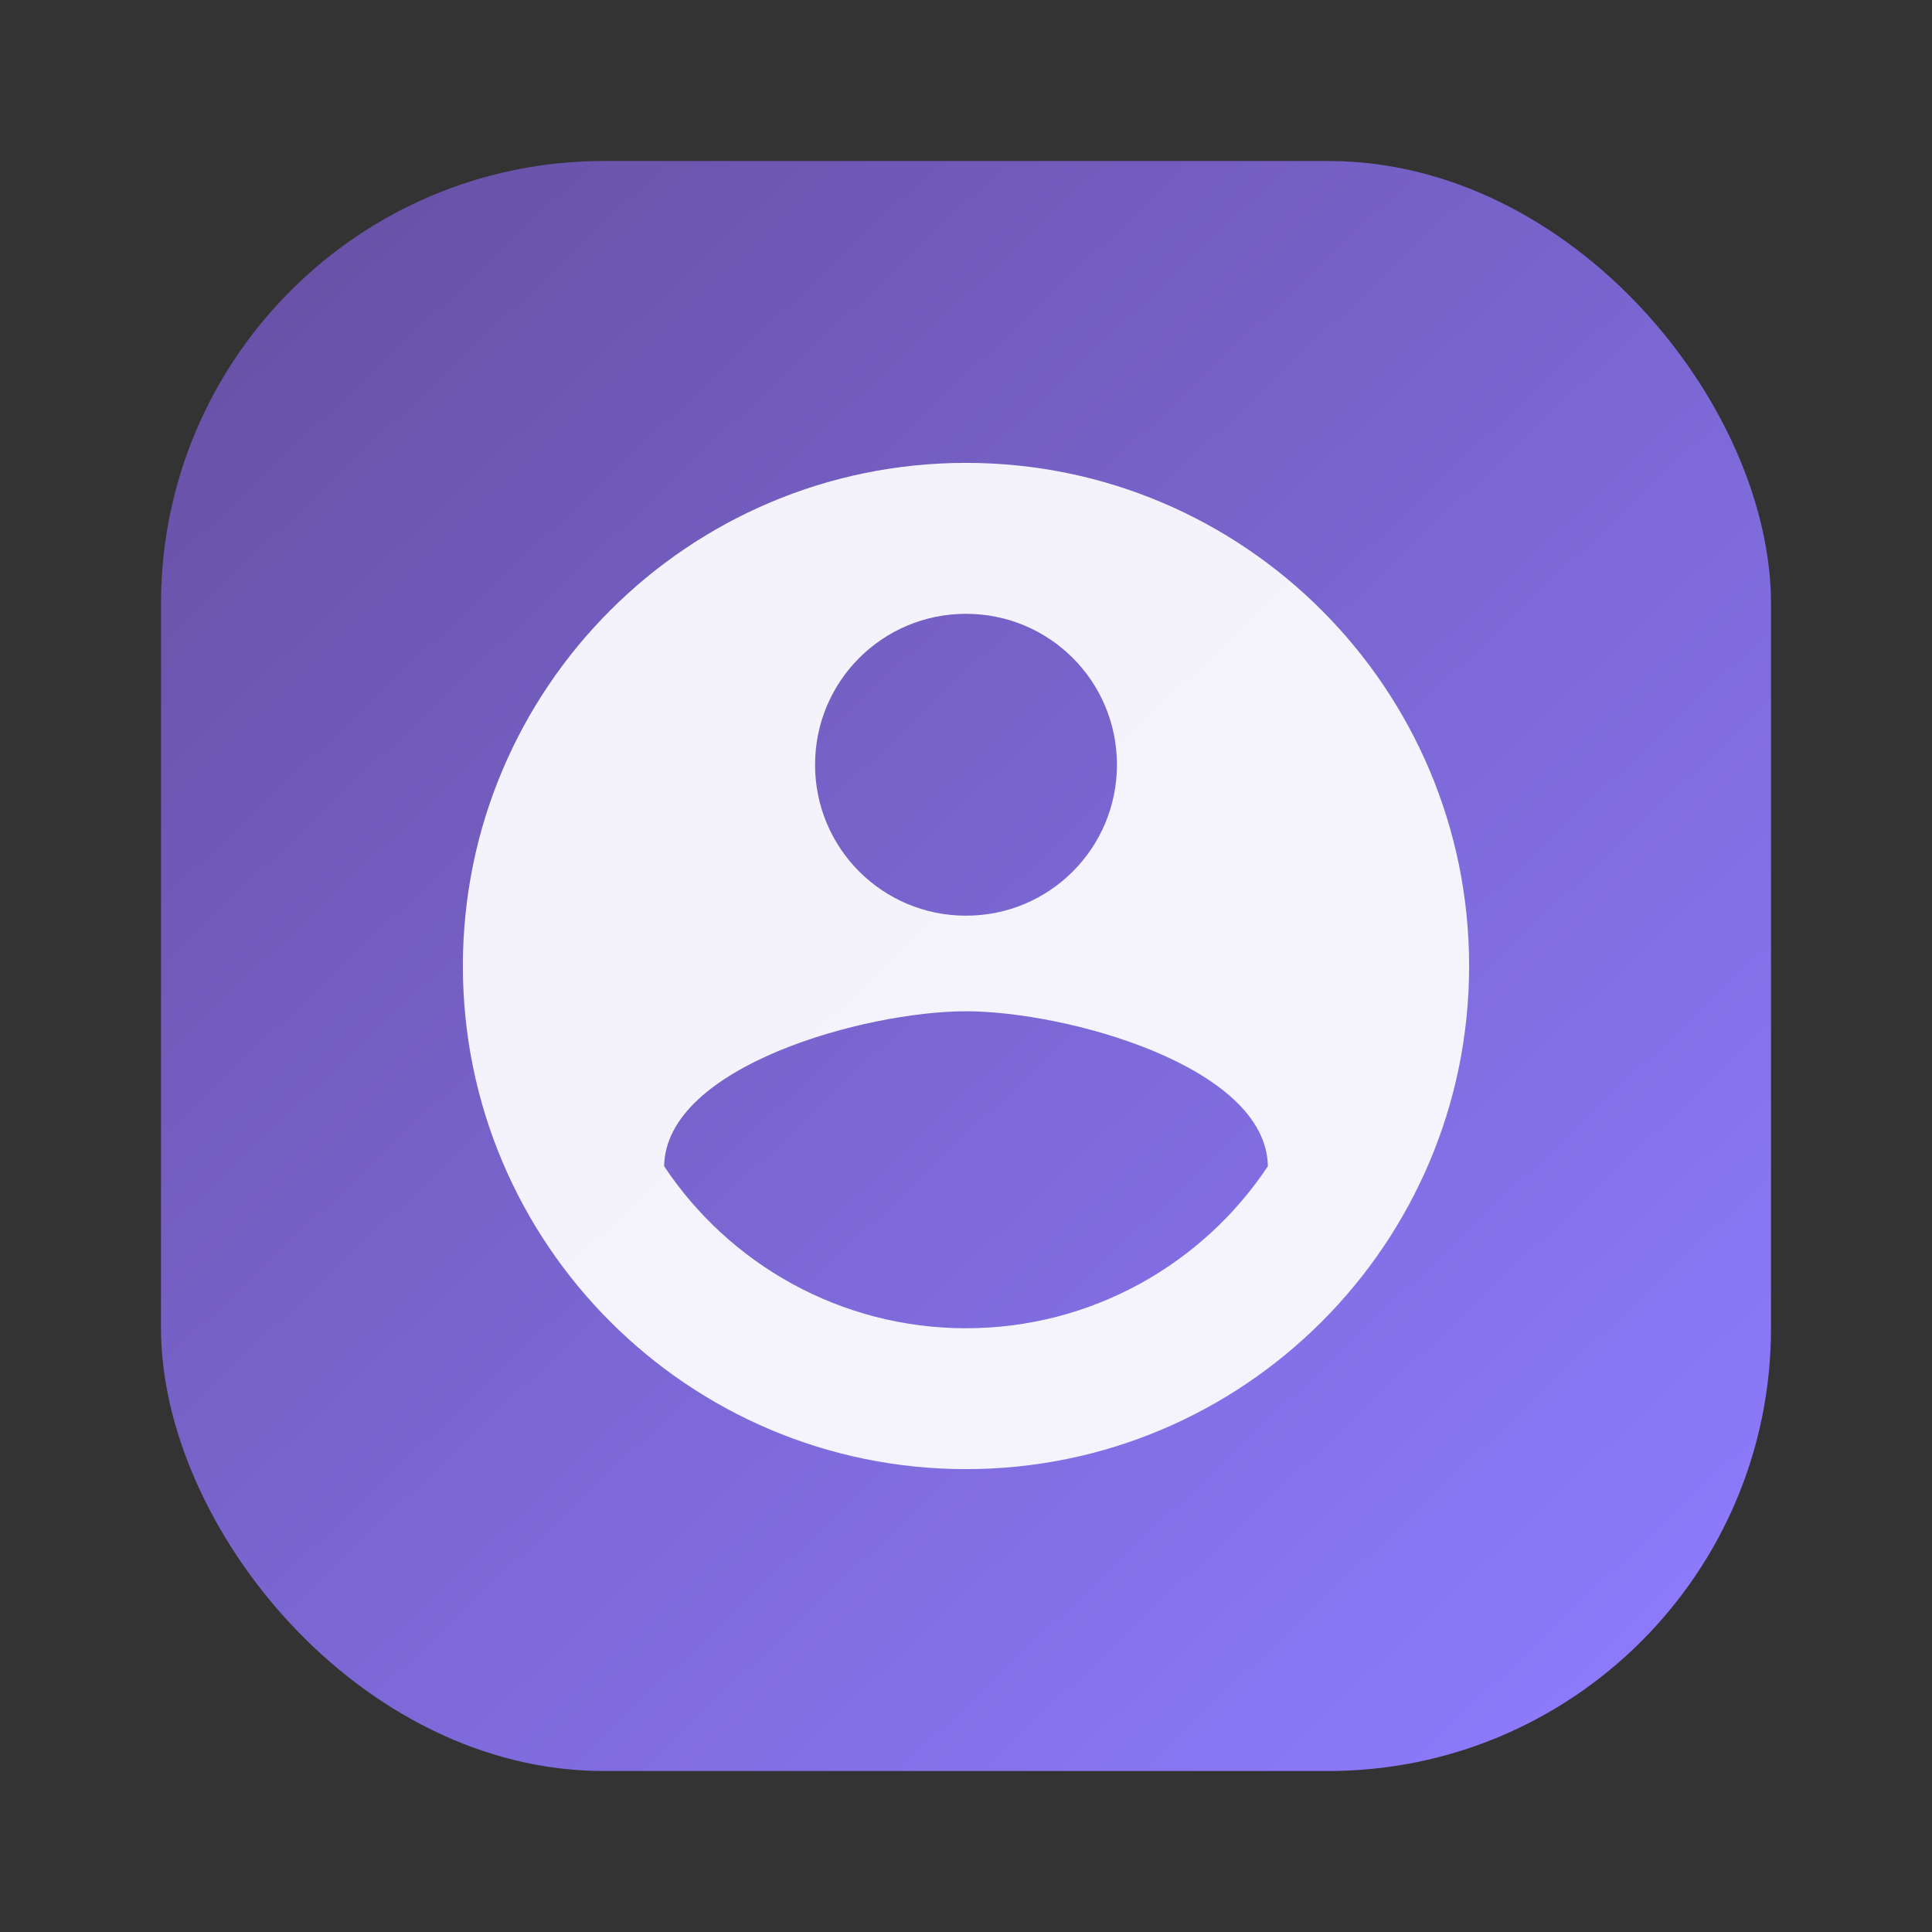
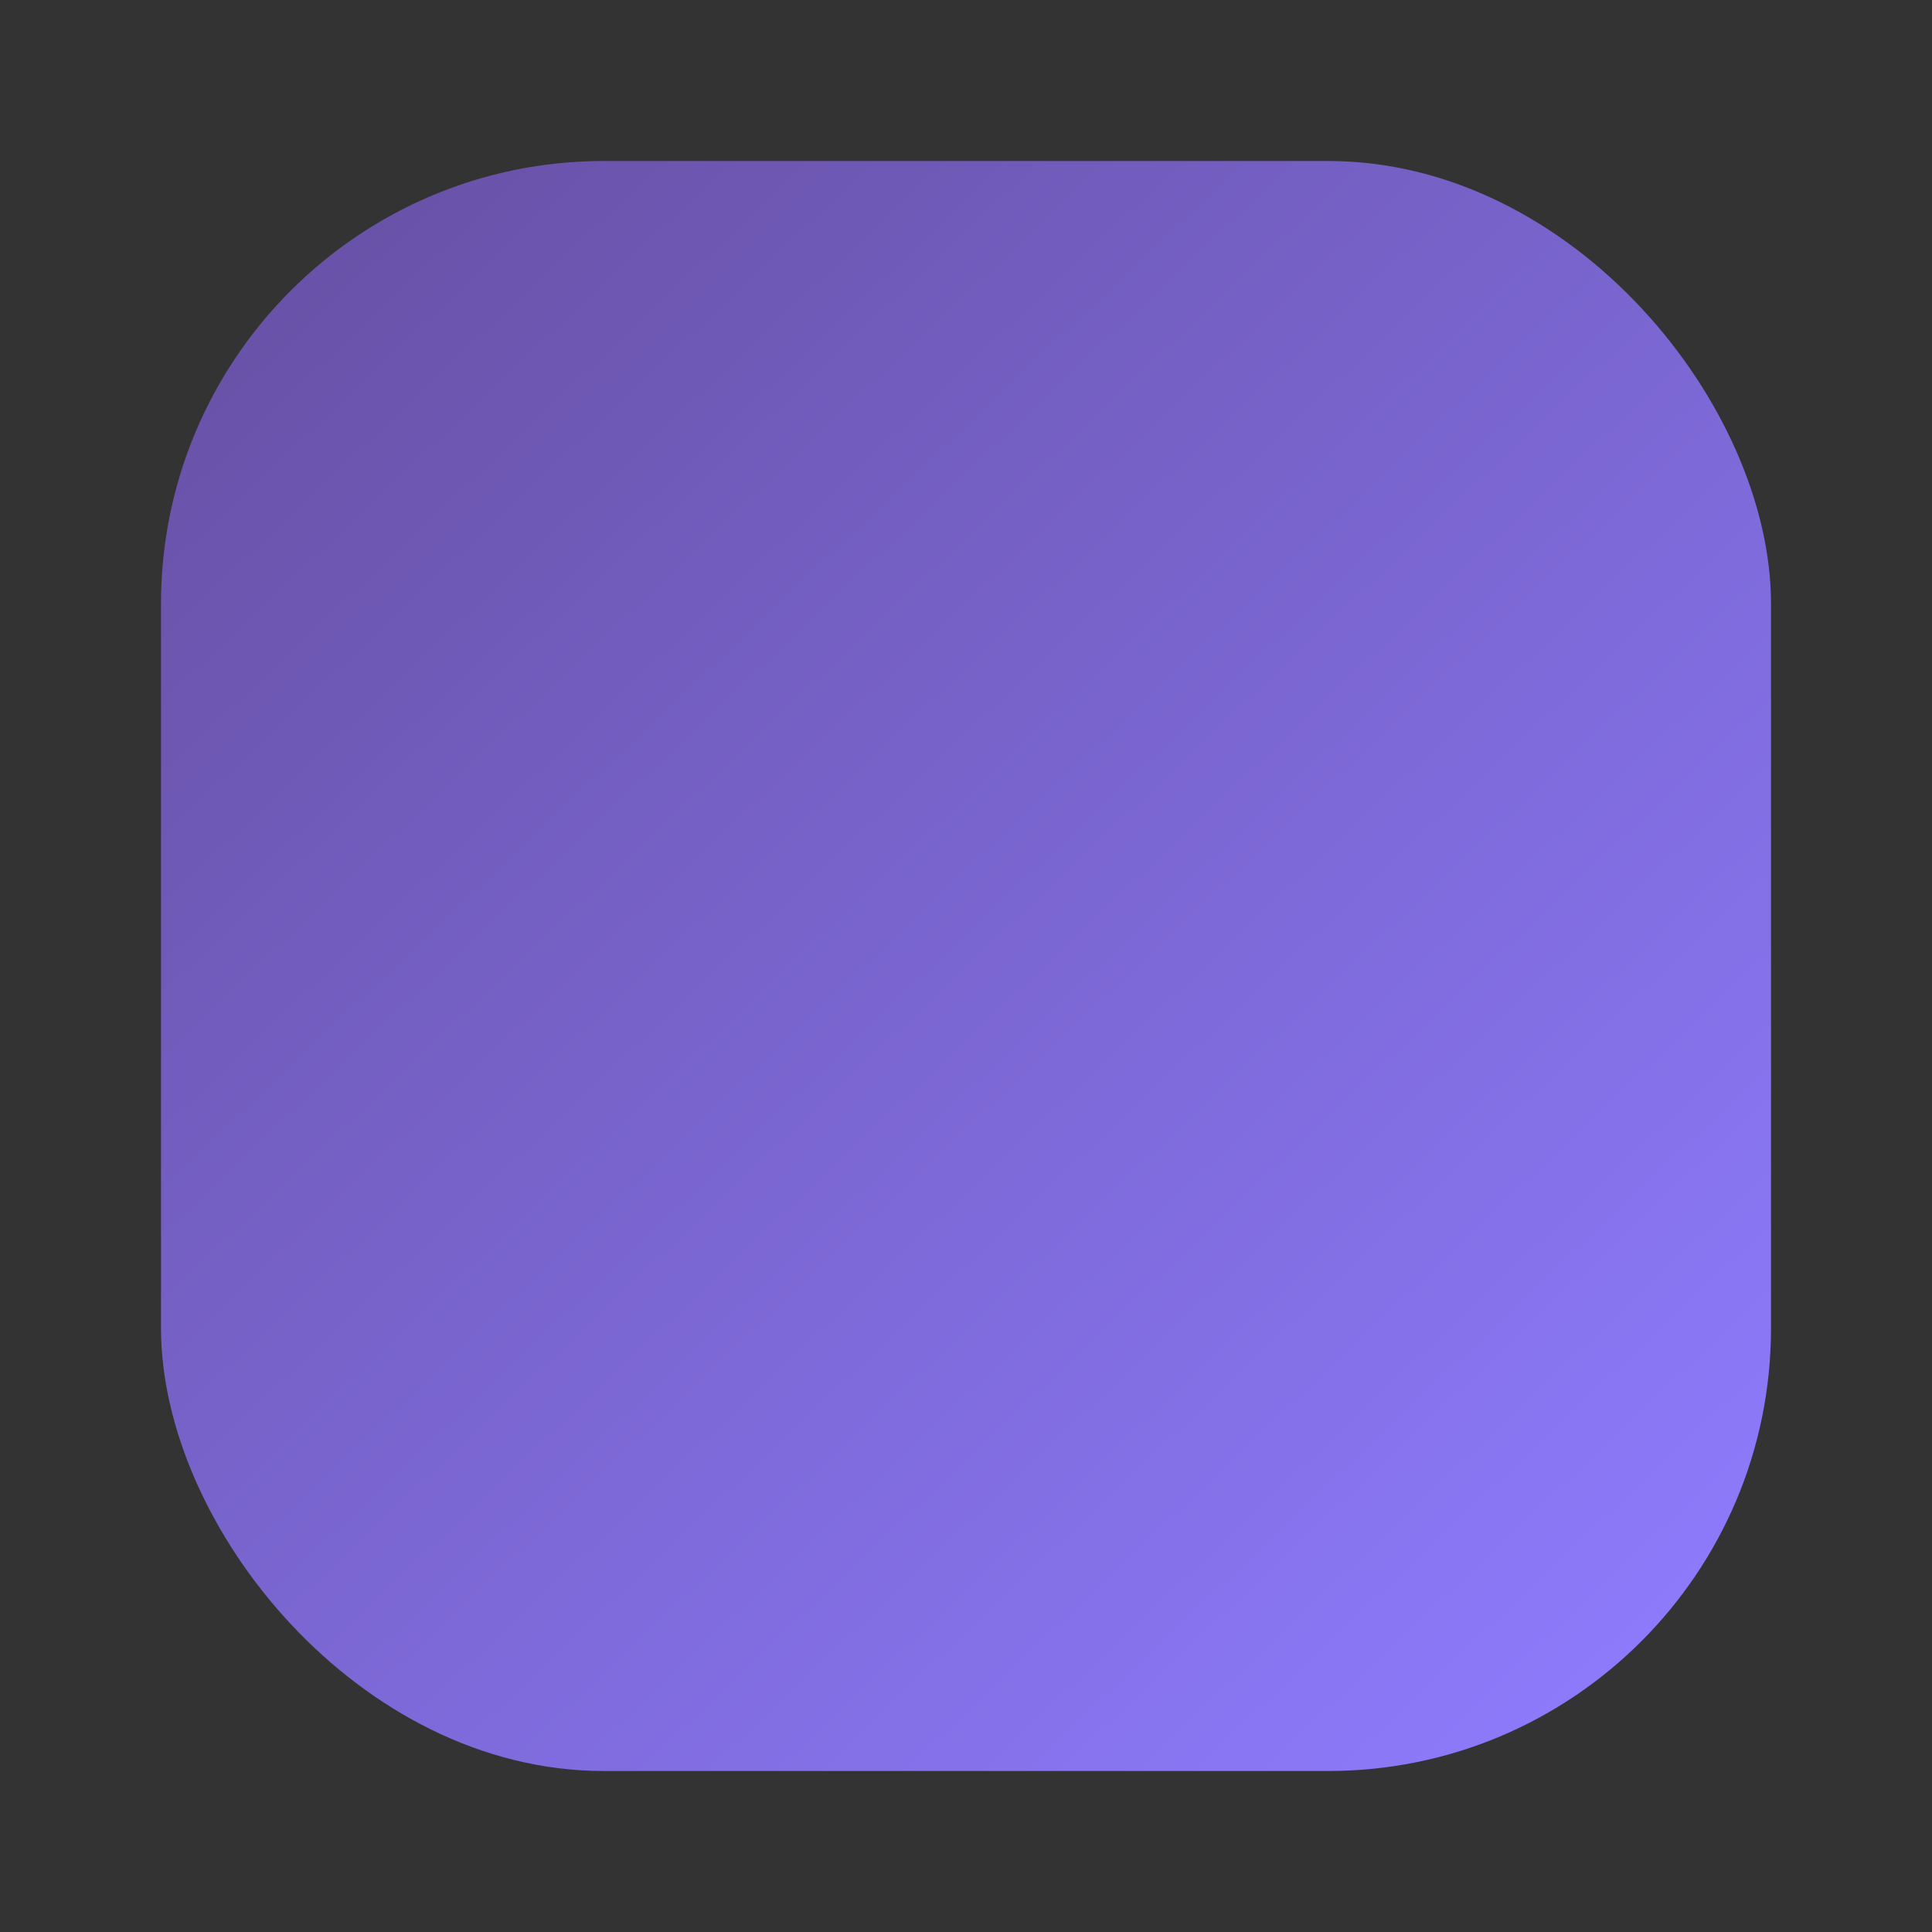
<svg xmlns="http://www.w3.org/2000/svg" width="96" height="96" viewBox="0 0 96 96" fill="none">
  <rect x="0" y="0" width="96" height="96" fill="#333333" stroke="none" />
  <defs>
    <linearGradient id="g" x1="12" y1="10" x2="84" y2="86" gradientUnits="userSpaceOnUse">
      <stop stop-color="#6750A4" />
      <stop offset="1" stop-color="#8E7CFF" />
    </linearGradient>
  </defs>
  <rect x="8" y="8" width="80" height="80" rx="22" fill="url(#g)" />
-   <path fill="white" opacity="0.92" transform="translate(18 18) scale(2.5)" d="M12 2C6.48 2 2 6.48 2 12s4.48 10 10 10 10-4.48 10-10S17.52 2 12 2zm0 3c1.66 0 3 1.34 3 3s-1.34 3-3 3-3-1.34-3-3 1.34-3 3-3zm0 14.2c-2.5 0-4.71-1.28-6-3.22.03-1.99 4-3.08 6-3.08 1.99 0 5.97 1.09 6 3.08-1.29 1.94-3.5 3.22-6 3.22z" />
</svg>